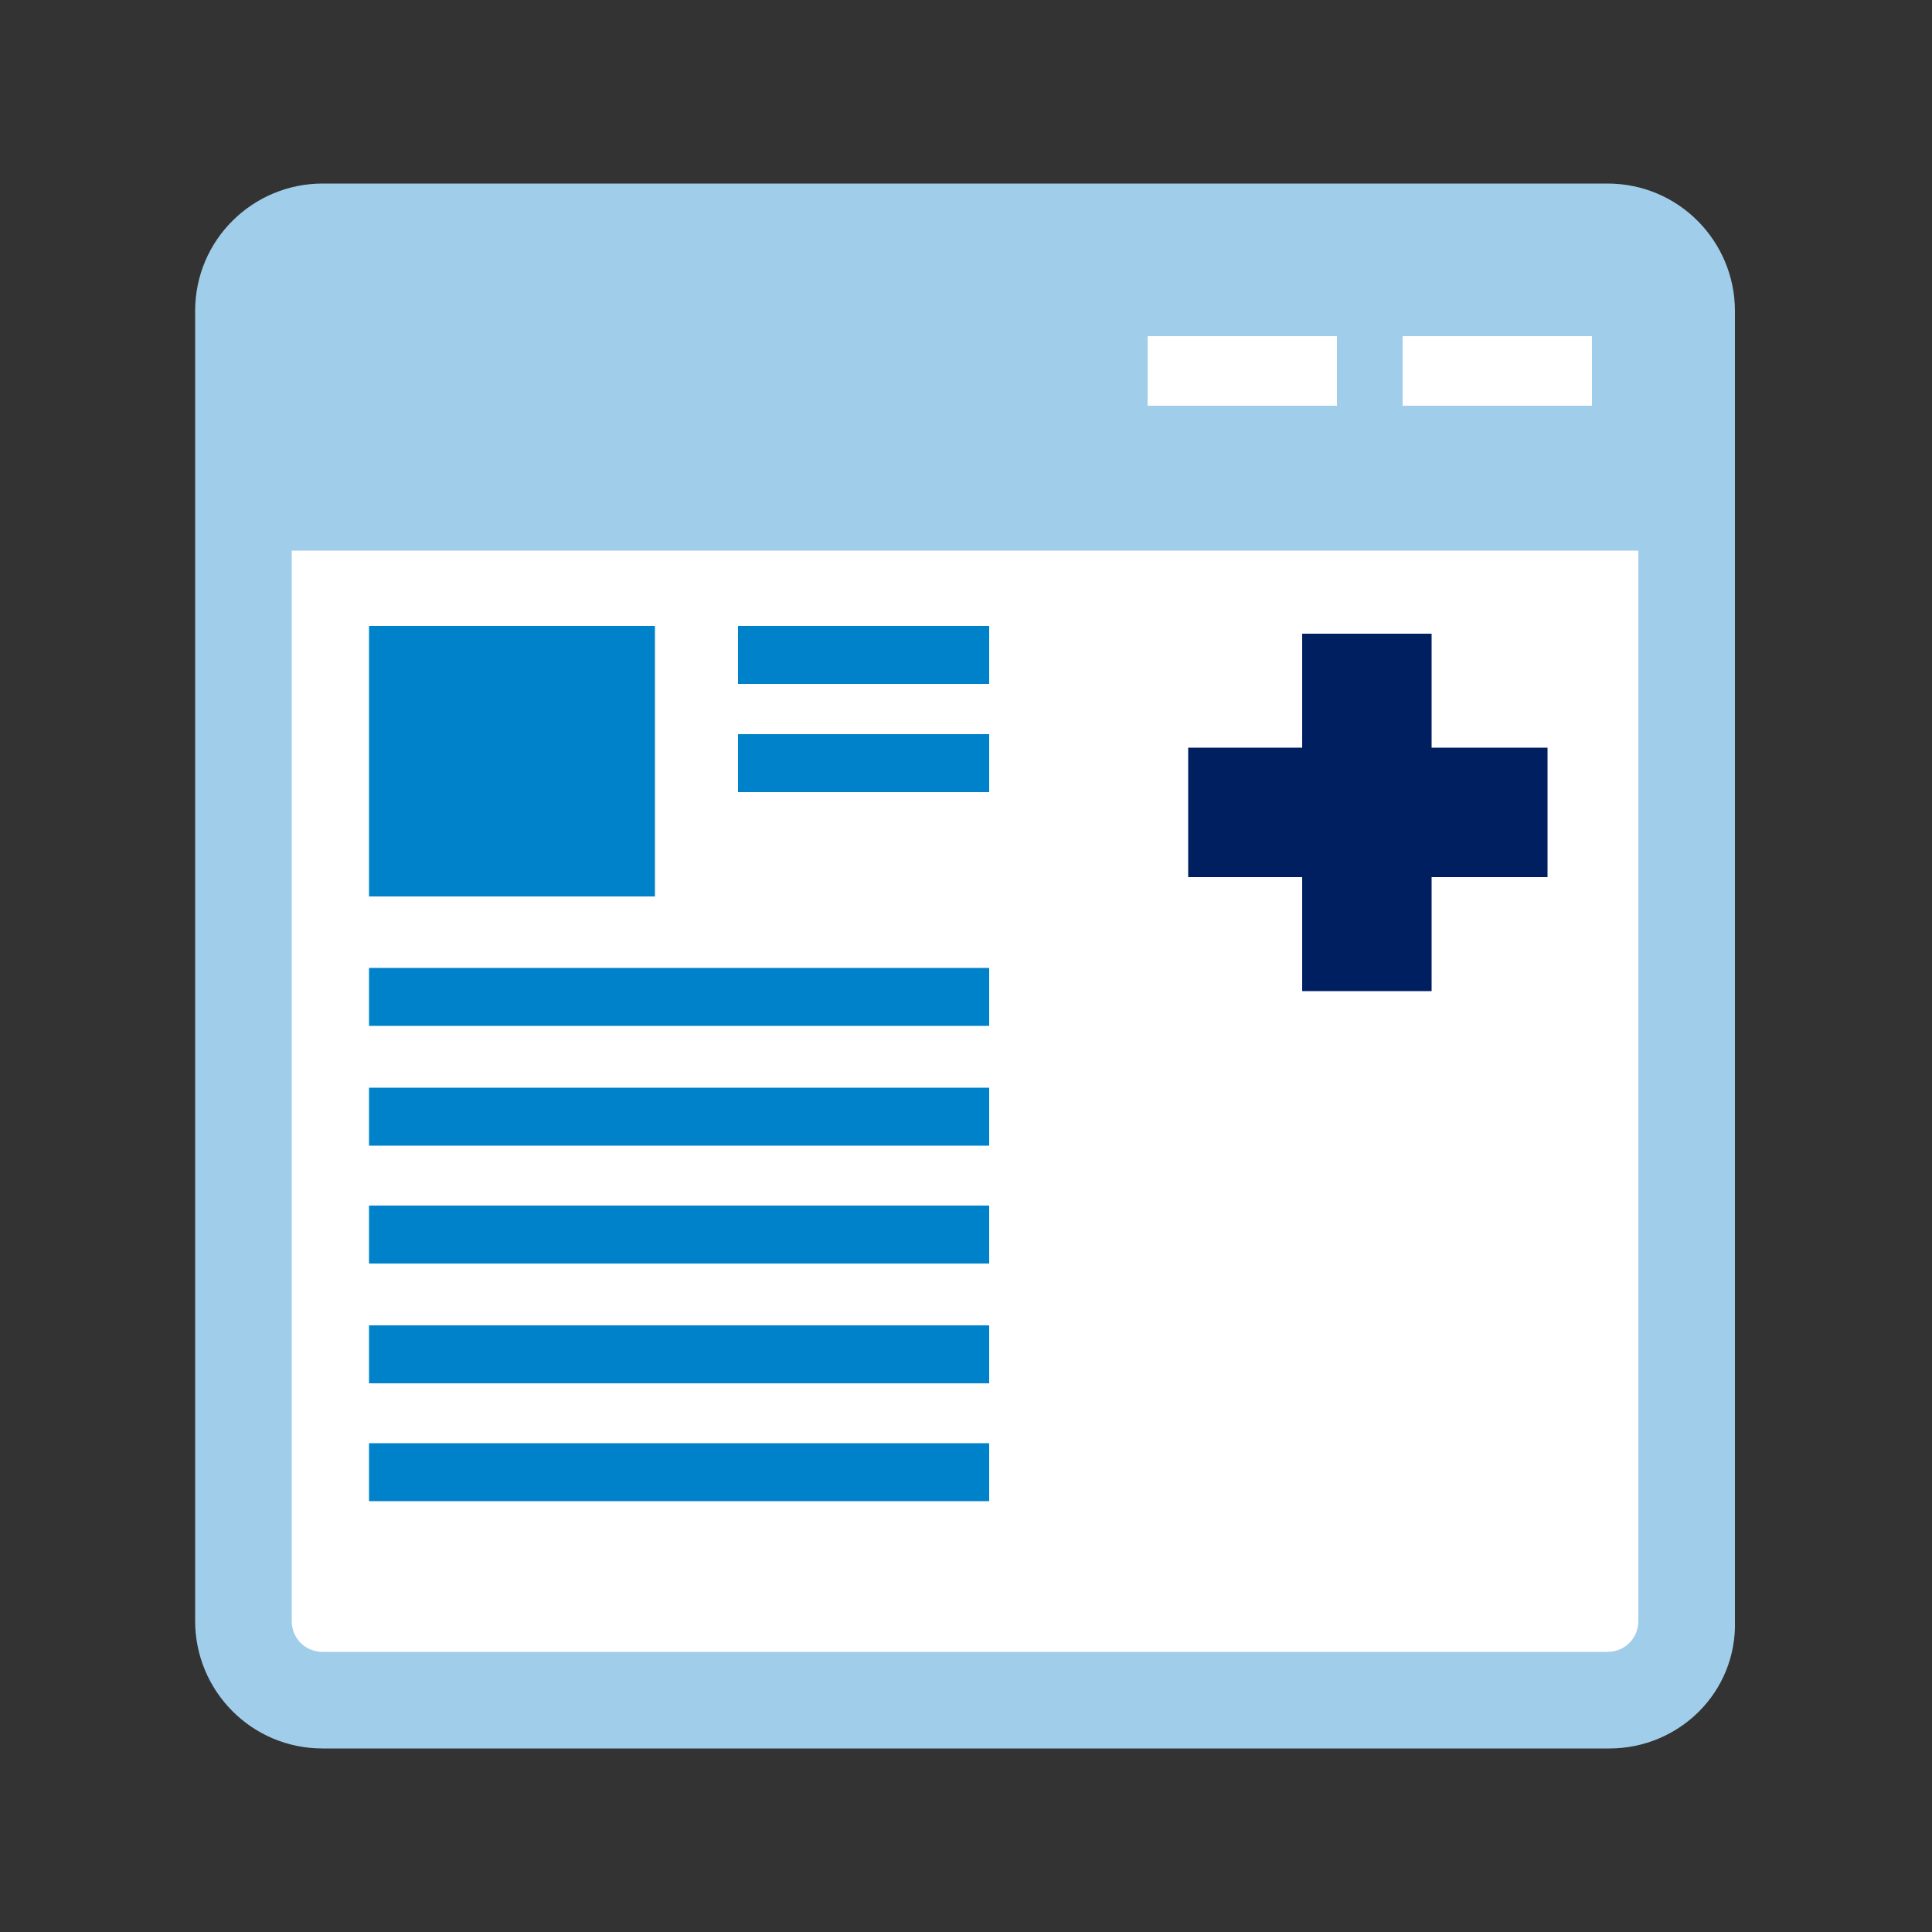
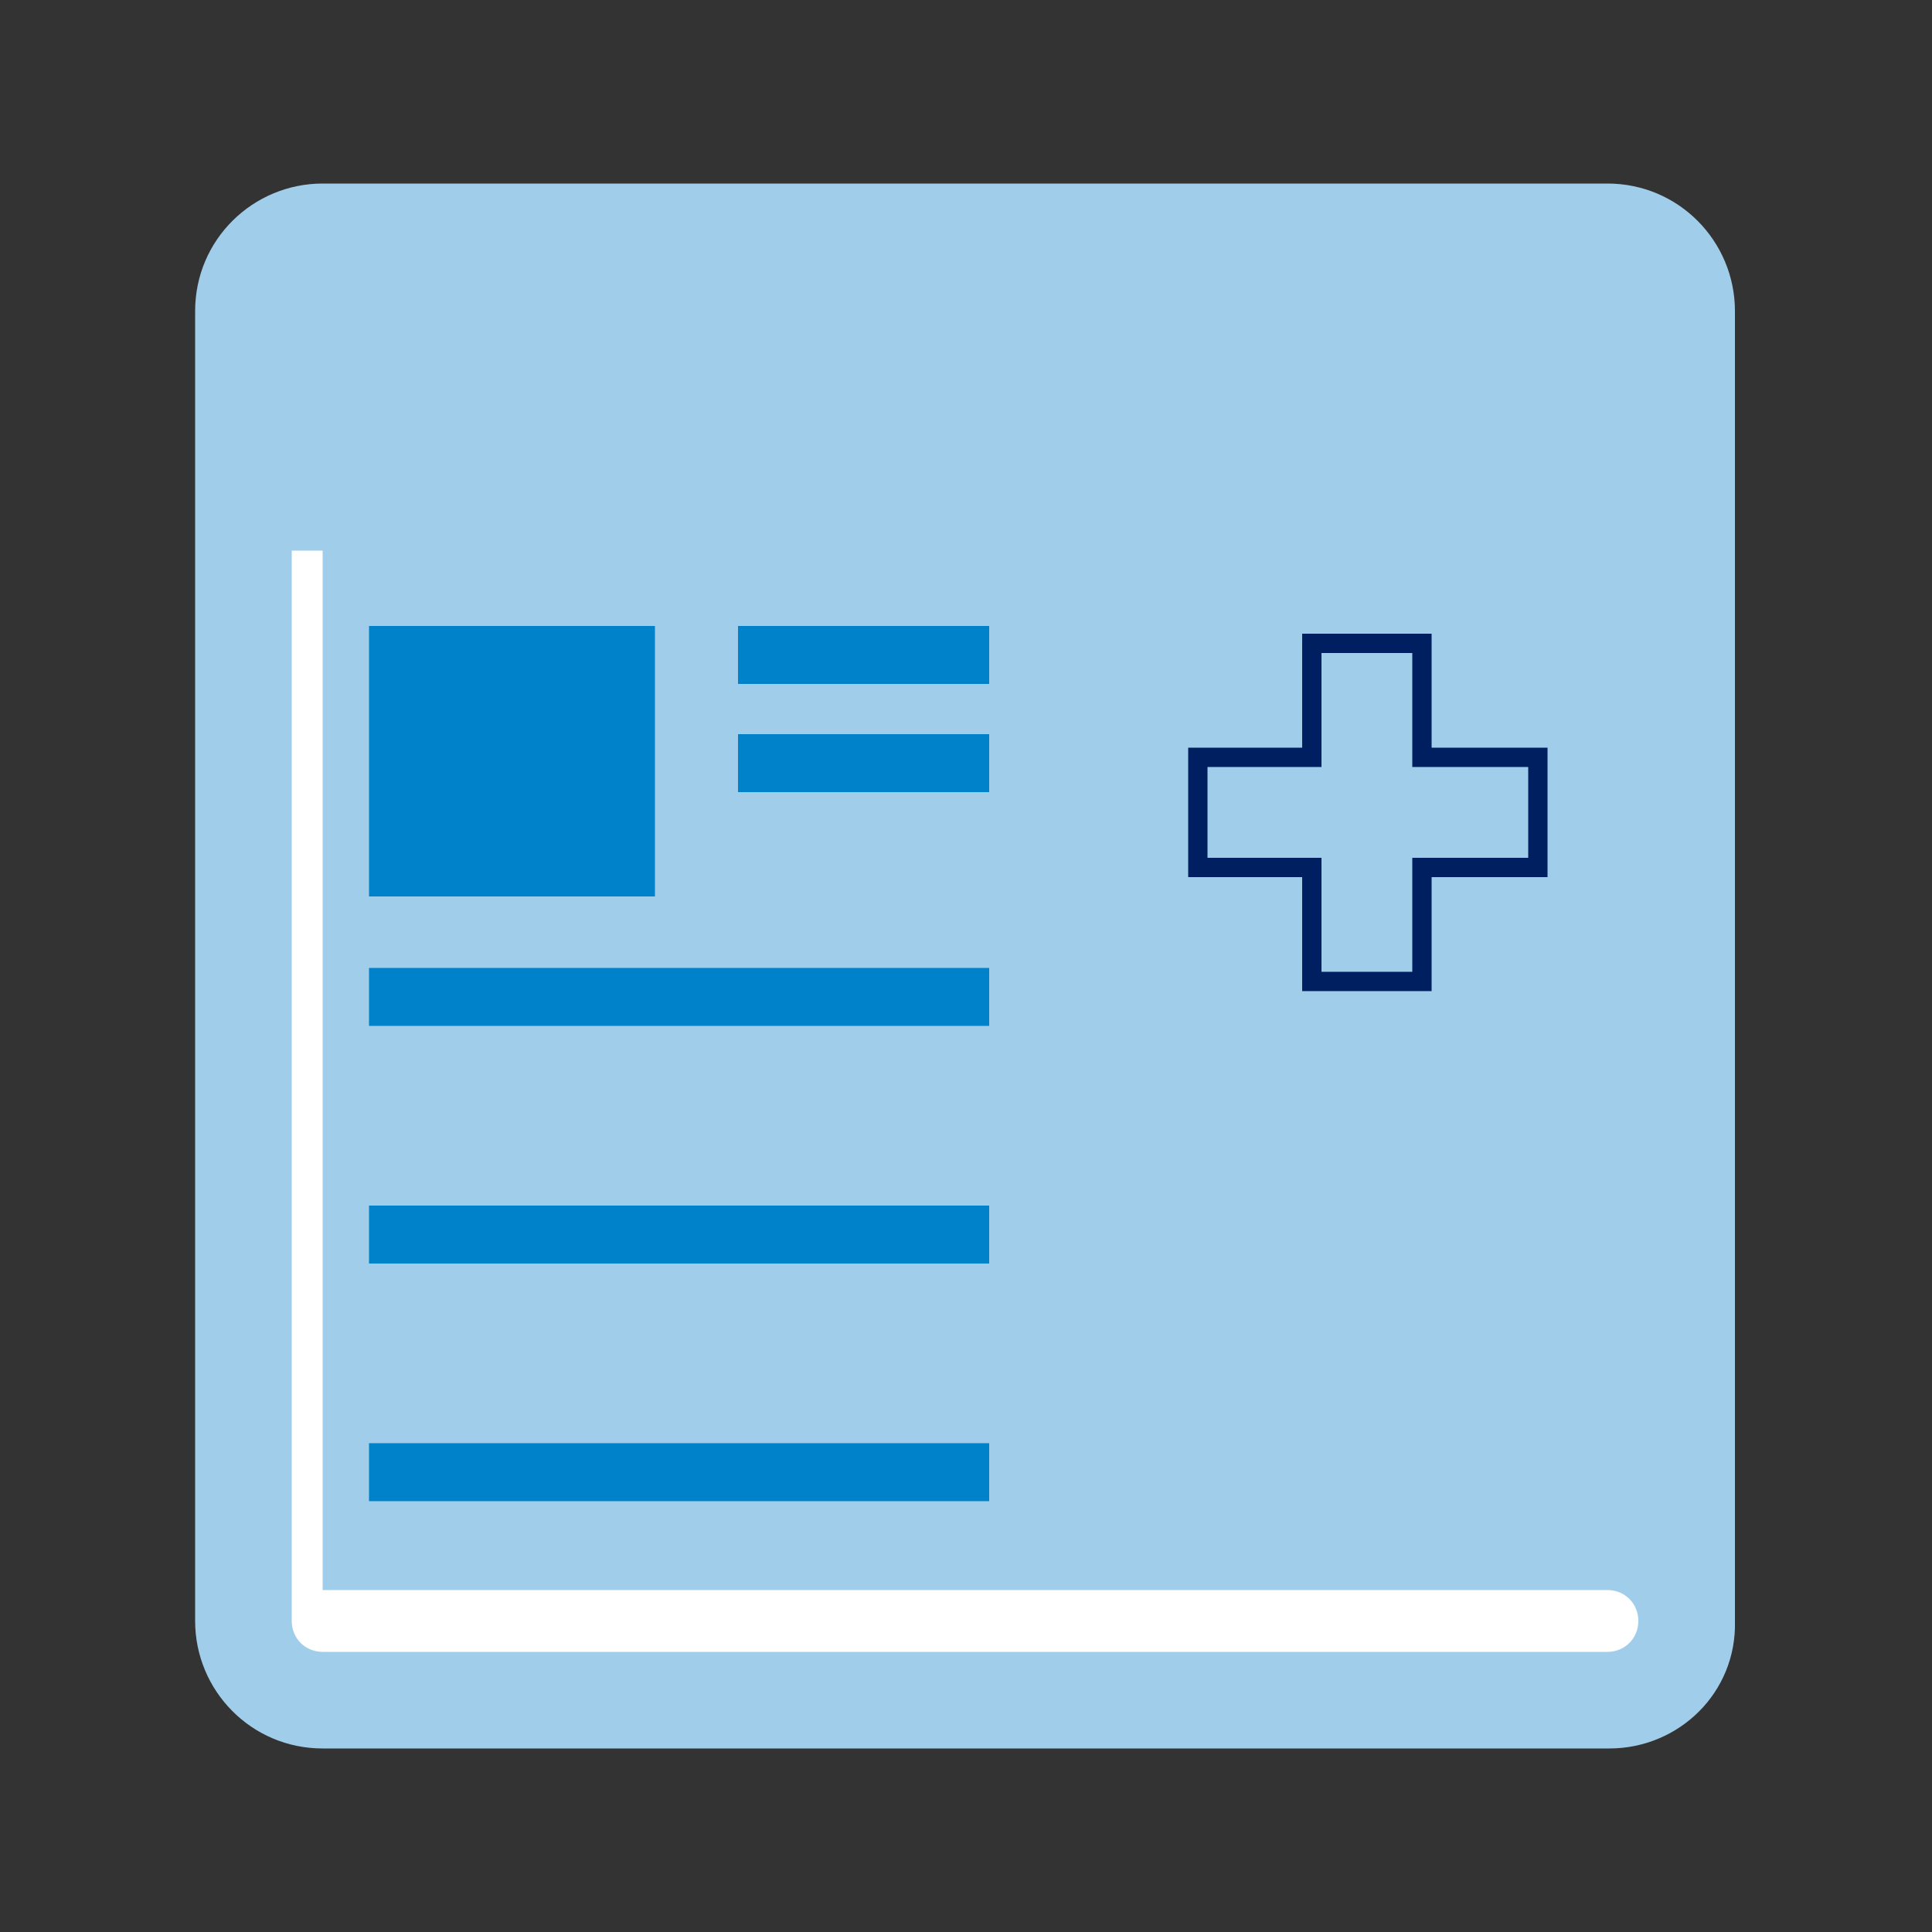
<svg xmlns="http://www.w3.org/2000/svg" version="1.1" id="Layer_1" x="0px" y="0px" viewBox="0 0 100 100" style="enable-background:new 0 0 100 100;" xml:space="preserve">
  <rect x="0" y="0" width="100" height="100" fill="#333333" stroke="none" />
  <style type="text/css">
	.st0{fill:#FFFFFF;}
	.st1{fill:#A0CEEA;}
	.st2{fill:#0082CA;}
	.st3{fill:#001F60;}
</style>
  <g id="Existing_Set">
</g>
  <g>
    <rect x="12.6" y="13.7" class="st0" width="74.6" height="73" />
    <g>
      <g>
-         <path class="st1" d="M83.3,90.5H16.7c-3.7,0-6.6-3-6.6-6.6V16.1c0-3.7,3-6.6,6.6-6.6h66.5c3.7,0,6.6,3,6.6,6.6v67.8     C89.9,87.6,86.9,90.5,83.3,90.5z M16.7,14.5c-0.9,0-1.6,0.7-1.6,1.6v67.8c0,0.9,0.7,1.6,1.6,1.6h66.5c0.9,0,1.6-0.7,1.6-1.6V16.1     c0-0.9-0.7-1.6-1.6-1.6H16.7z" />
+         <path class="st1" d="M83.3,90.5H16.7c-3.7,0-6.6-3-6.6-6.6V16.1c0-3.7,3-6.6,6.6-6.6h66.5c3.7,0,6.6,3,6.6,6.6v67.8     C89.9,87.6,86.9,90.5,83.3,90.5z M16.7,14.5c-0.9,0-1.6,0.7-1.6,1.6v67.8c0,0.9,0.7,1.6,1.6,1.6h66.5c0.9,0,1.6-0.7,1.6-1.6c0-0.9-0.7-1.6-1.6-1.6H16.7z" />
      </g>
      <g>
        <rect x="12.6" y="12.9" class="st1" width="73.7" height="15.6" />
      </g>
      <g>
-         <rect x="72.6" y="17.4" class="st0" width="9.8" height="3.6" />
-       </g>
+         </g>
      <g>
-         <rect x="59.4" y="17.4" class="st0" width="9.8" height="3.6" />
-       </g>
+         </g>
      <g>
        <rect x="19.1" y="32.4" class="st2" width="14.8" height="14" />
      </g>
      <g>
        <rect x="38.2" y="32.4" class="st2" width="13" height="3" />
      </g>
      <g>
        <rect x="38.2" y="38" class="st2" width="13" height="3" />
      </g>
      <g>
        <rect x="19.1" y="50.1" class="st2" width="32.1" height="3" />
      </g>
      <g>
-         <rect x="19.1" y="56.3" class="st2" width="32.1" height="3" />
-       </g>
+         </g>
      <g>
-         <polygon class="st3" points="79.6,39.1 73.6,39.1 73.6,33.2 67.9,33.2 67.9,39.1 61.9,39.1 61.9,44.8 67.9,44.8 67.9,50.8      73.6,50.8 73.6,44.8 79.6,44.8    " />
        <path class="st3" d="M74.1,51.3h-6.7v-5.9h-5.9v-6.7h5.9v-5.9h6.7v5.9h6v6.7h-6V51.3z M68.4,50.3h4.7v-5.9h6v-4.7h-6v-5.9h-4.7     v5.9h-5.9v4.7h5.9V50.3z" />
      </g>
      <g>
        <rect x="19.1" y="62.4" class="st2" width="32.1" height="3" />
      </g>
      <g>
-         <rect x="19.1" y="68.6" class="st2" width="32.1" height="3" />
-       </g>
+         </g>
      <g>
        <rect x="19.1" y="74.7" class="st2" width="32.1" height="3" />
      </g>
    </g>
  </g>
</svg>